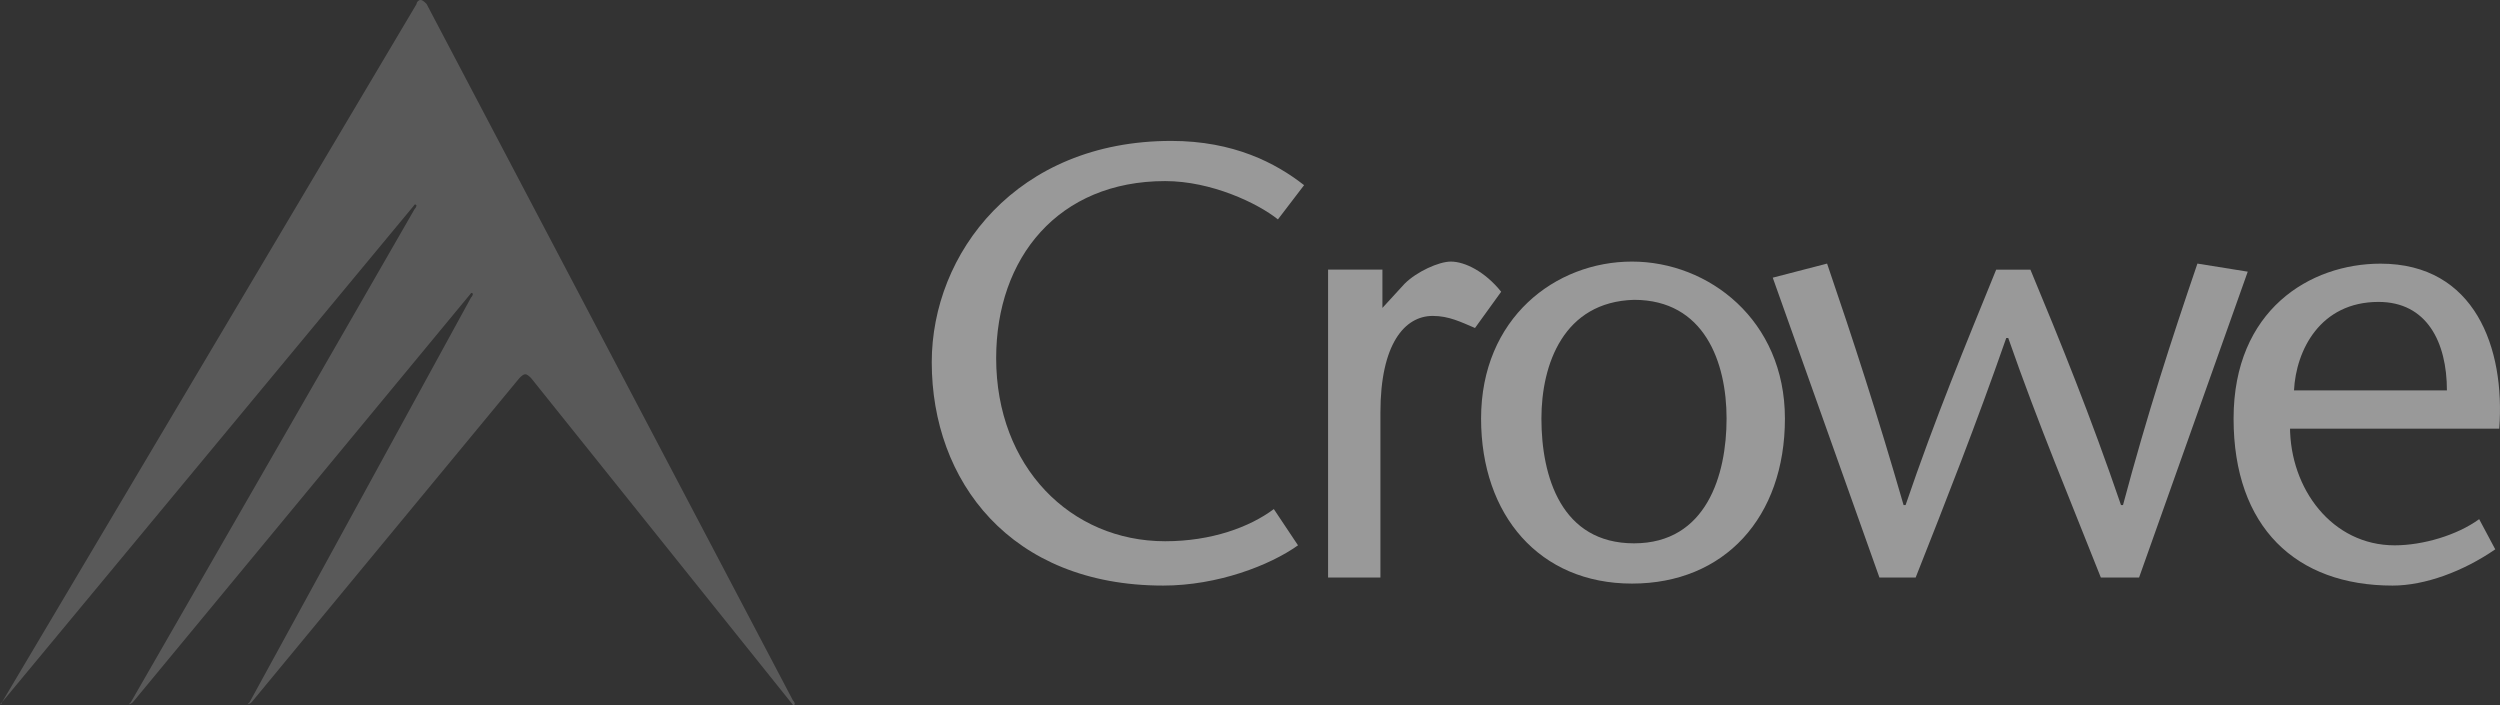
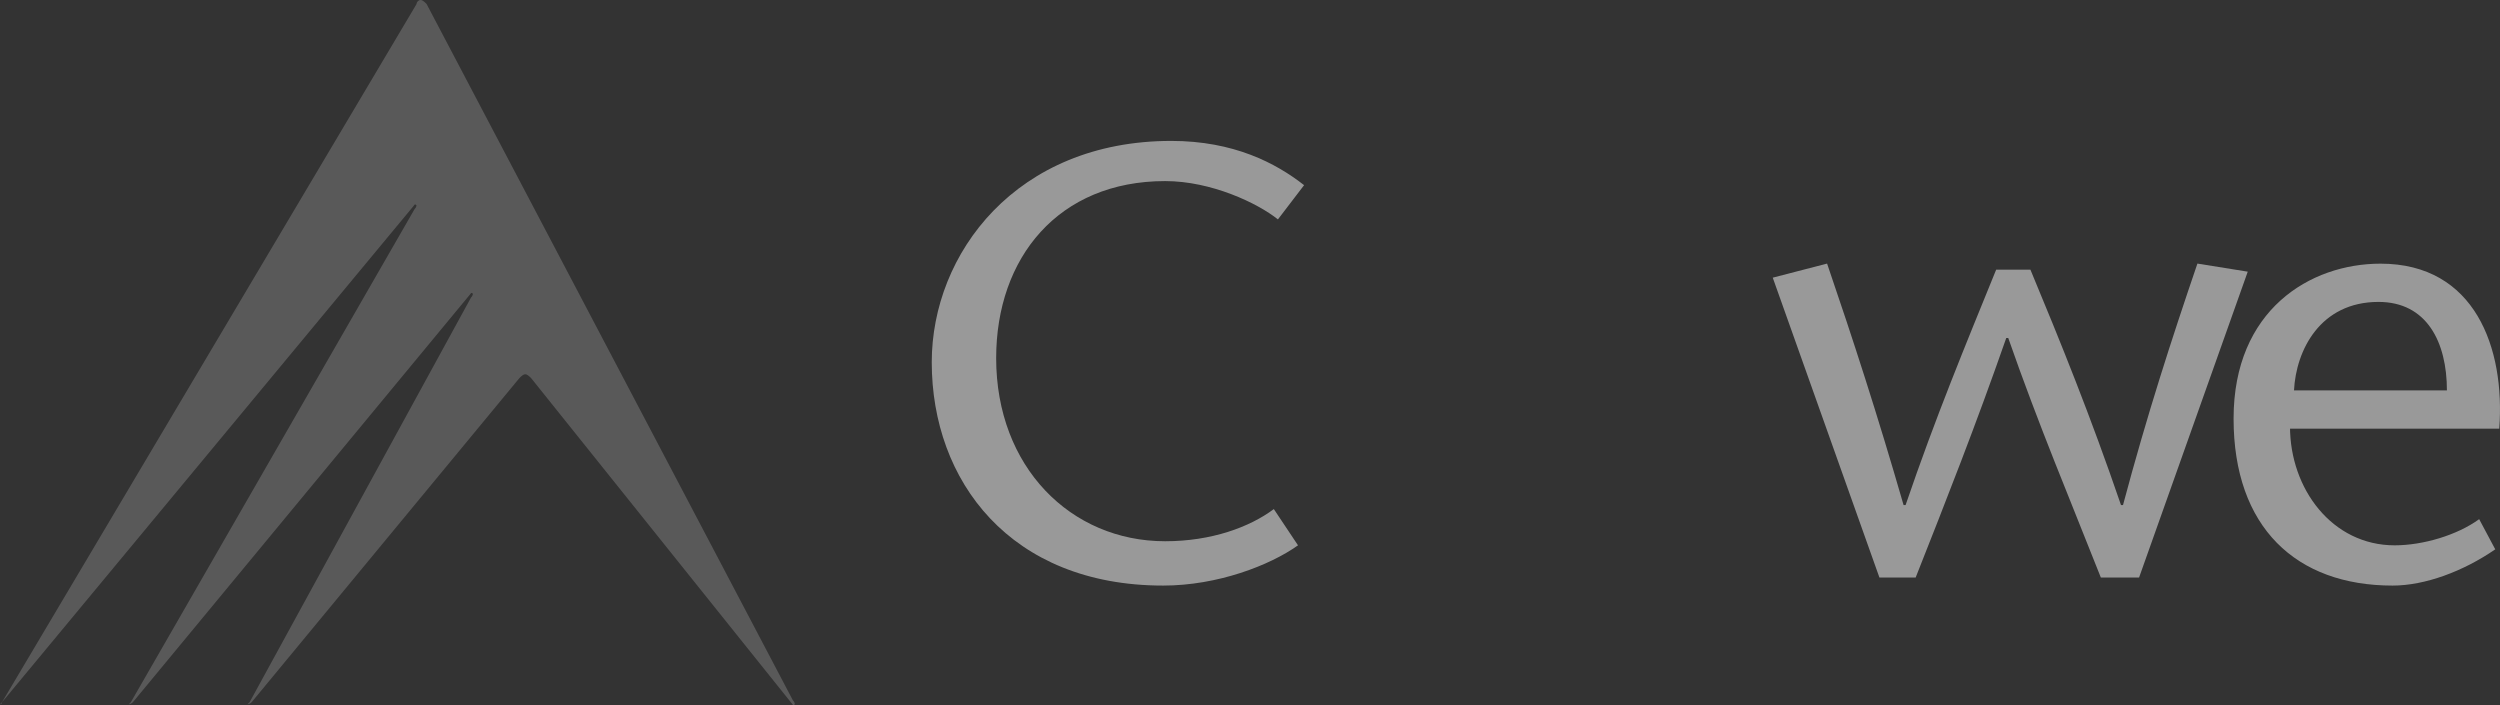
<svg xmlns="http://www.w3.org/2000/svg" id="Layer_1" viewBox="0 0 300 84.62">
  <rect x="0" y="0" width="300" height="84.62" fill="#333333" stroke="none" />
  <defs>
    <style>.cls-1{opacity:.5;}.cls-2{fill:gray;}.cls-2,.cls-3{stroke-width:0px;}.cls-3{fill:#fff;}</style>
  </defs>
  <g class="cls-1">
    <path class="cls-2" d="m51.19.48c-.24-.24-.48-.48-.72-.48s-.48.24-.48.48L.24,84.27l-.24.24s.24,0,.24-.24L49.5,24.87c.24-.24.24-.48.48-.24,0,0,0,.24-.24.48L15.7,84.27l-.24.24s.24,0,.48-.24l40.33-48.78c.24-.24.24-.48.48-.24,0,0,0,.24-.24.48l-26.56,48.54-.24.24s.24,0,.48-.24l32.12-38.88c.24-.24.48-.48.72-.48s.48.24.72.48l31.15,38.88c.24.24.24.48.48.24,0,0,0-.24-.24-.48L51.19.48" />
    <path class="cls-3" d="m153.34,26.32c-2.41-1.93-7.97-4.59-13.52-4.59-12.8,0-20.28,9.18-20.28,21.25,0,13.04,8.93,21.97,20.28,21.97,5.55,0,10.14-1.69,13.04-3.86l2.9,4.35c-3.38,2.41-9.66,4.83-16.18,4.83-18.35,0-27.77-12.56-27.77-26.8,0-13.04,10.14-26.56,28.74-26.56,7.49,0,12.56,2.66,15.94,5.31l-3.14,4.11" />
-     <path class="cls-3" d="m165.89,36.95l2.66-2.9c1.45-1.45,4.11-2.66,5.55-2.66,1.69,0,4.11,1.21,6.04,3.62l-3.14,4.35c-1.69-.72-3.14-1.45-5.07-1.45-3.38,0-6.28,3.38-6.28,11.59v19.8h-6.28v-36.95h6.52v4.59" />
-     <path class="cls-3" d="m177.73,50.23c0-12.07,8.93-18.84,18.11-18.84s18.35,7,18.35,18.84-7.24,19.8-18.35,19.8-18.11-8.21-18.11-19.8m7.24,0c0,7,2.41,14.97,11.11,14.97s11.11-8.21,11.11-14.97-2.66-14.25-11.11-14.25c-8.45.24-11.11,7.73-11.11,14.25" />
    <path class="cls-3" d="m243.65,32.36c3.62,8.69,7.24,17.63,10.87,28.25h.24c2.9-10.87,5.8-19.8,8.93-28.98l6.04.97-13.04,36.7h-4.59c-3.62-9.18-7.49-18.35-11.11-28.74h-.24c-3.62,10.38-7.24,19.56-10.87,28.74h-4.35l-12.8-35.98,6.52-1.69c3.14,9.18,6.04,18.11,9.18,28.98h.24c3.62-10.62,7.24-19.32,10.87-28.25h4.11" />
    <path class="cls-3" d="m274.8,51.19c0,7.49,5.07,14.25,12.56,14.25,3.38,0,7.49-1.21,10.14-3.14l1.93,3.62c-3.86,2.66-8.45,4.35-12.32,4.35-11.59,0-19.08-7-19.08-20.04s9.18-18.59,17.63-18.59c11.35,0,14.97,10.14,14.25,19.8h-25.11m18.83-4.59c0-5.8-2.41-10.62-8.21-10.62-7,0-9.9,5.8-10.14,10.62h18.35Z" />
  </g>
</svg>